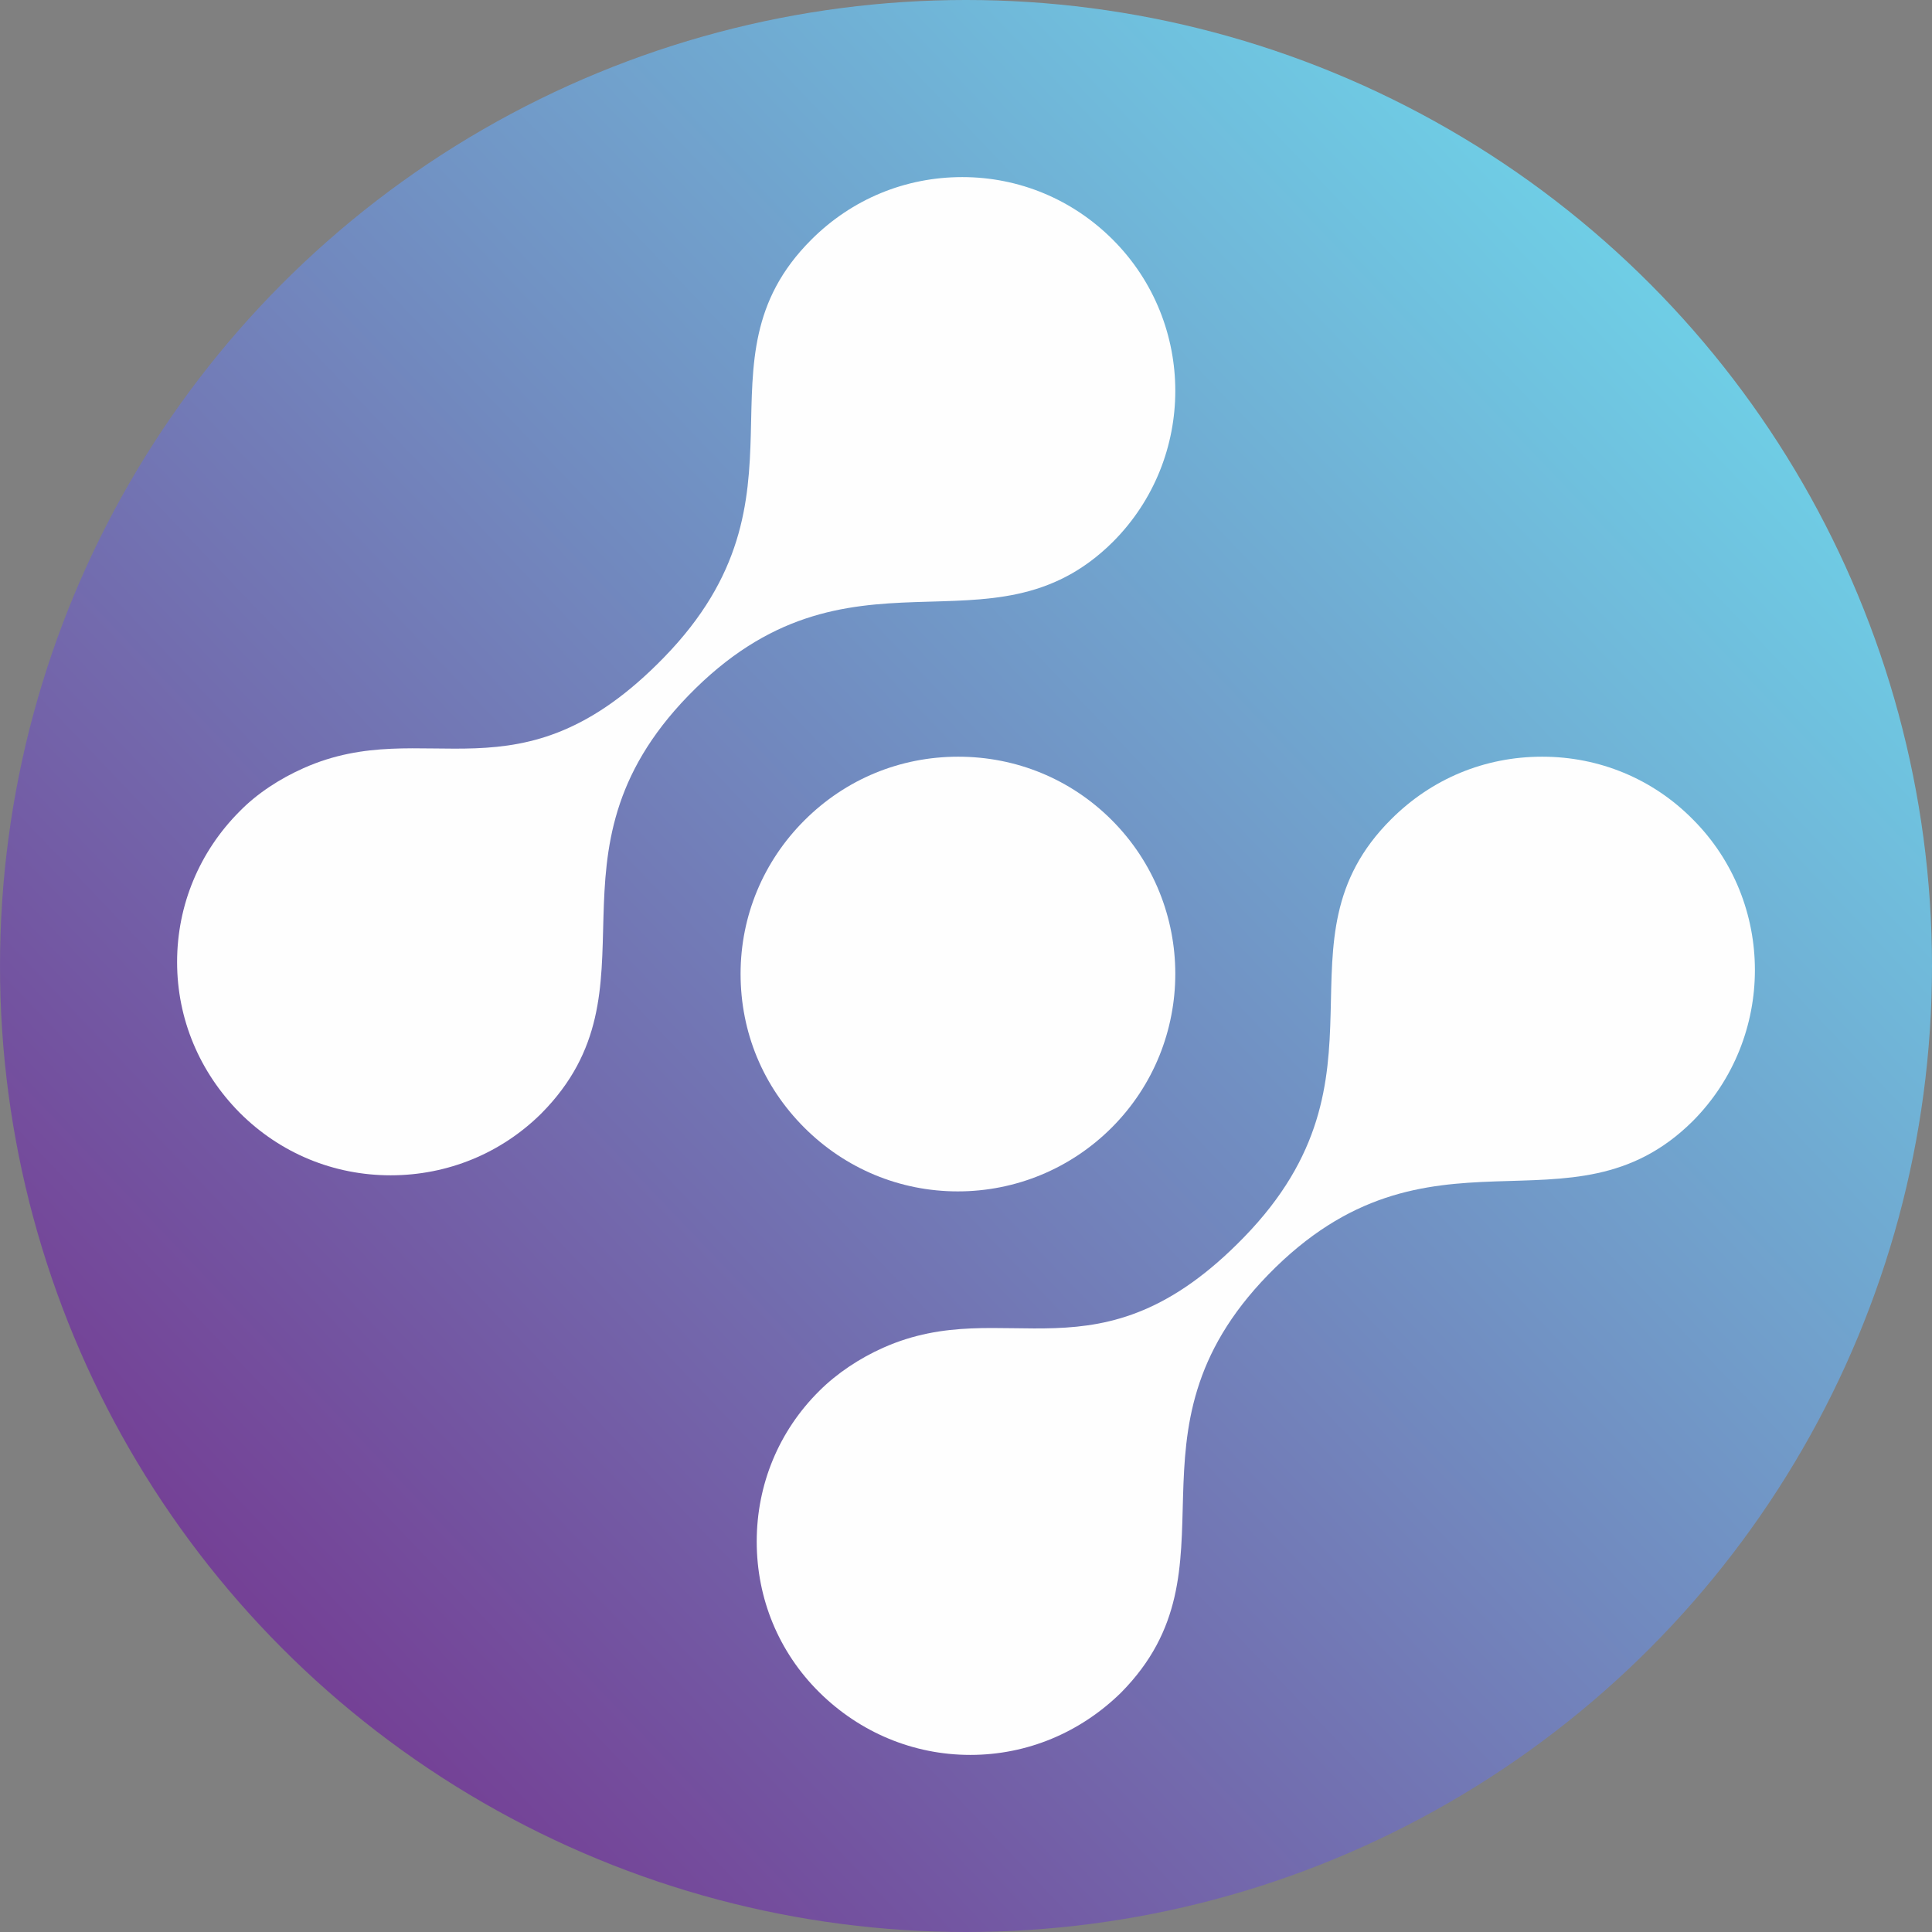
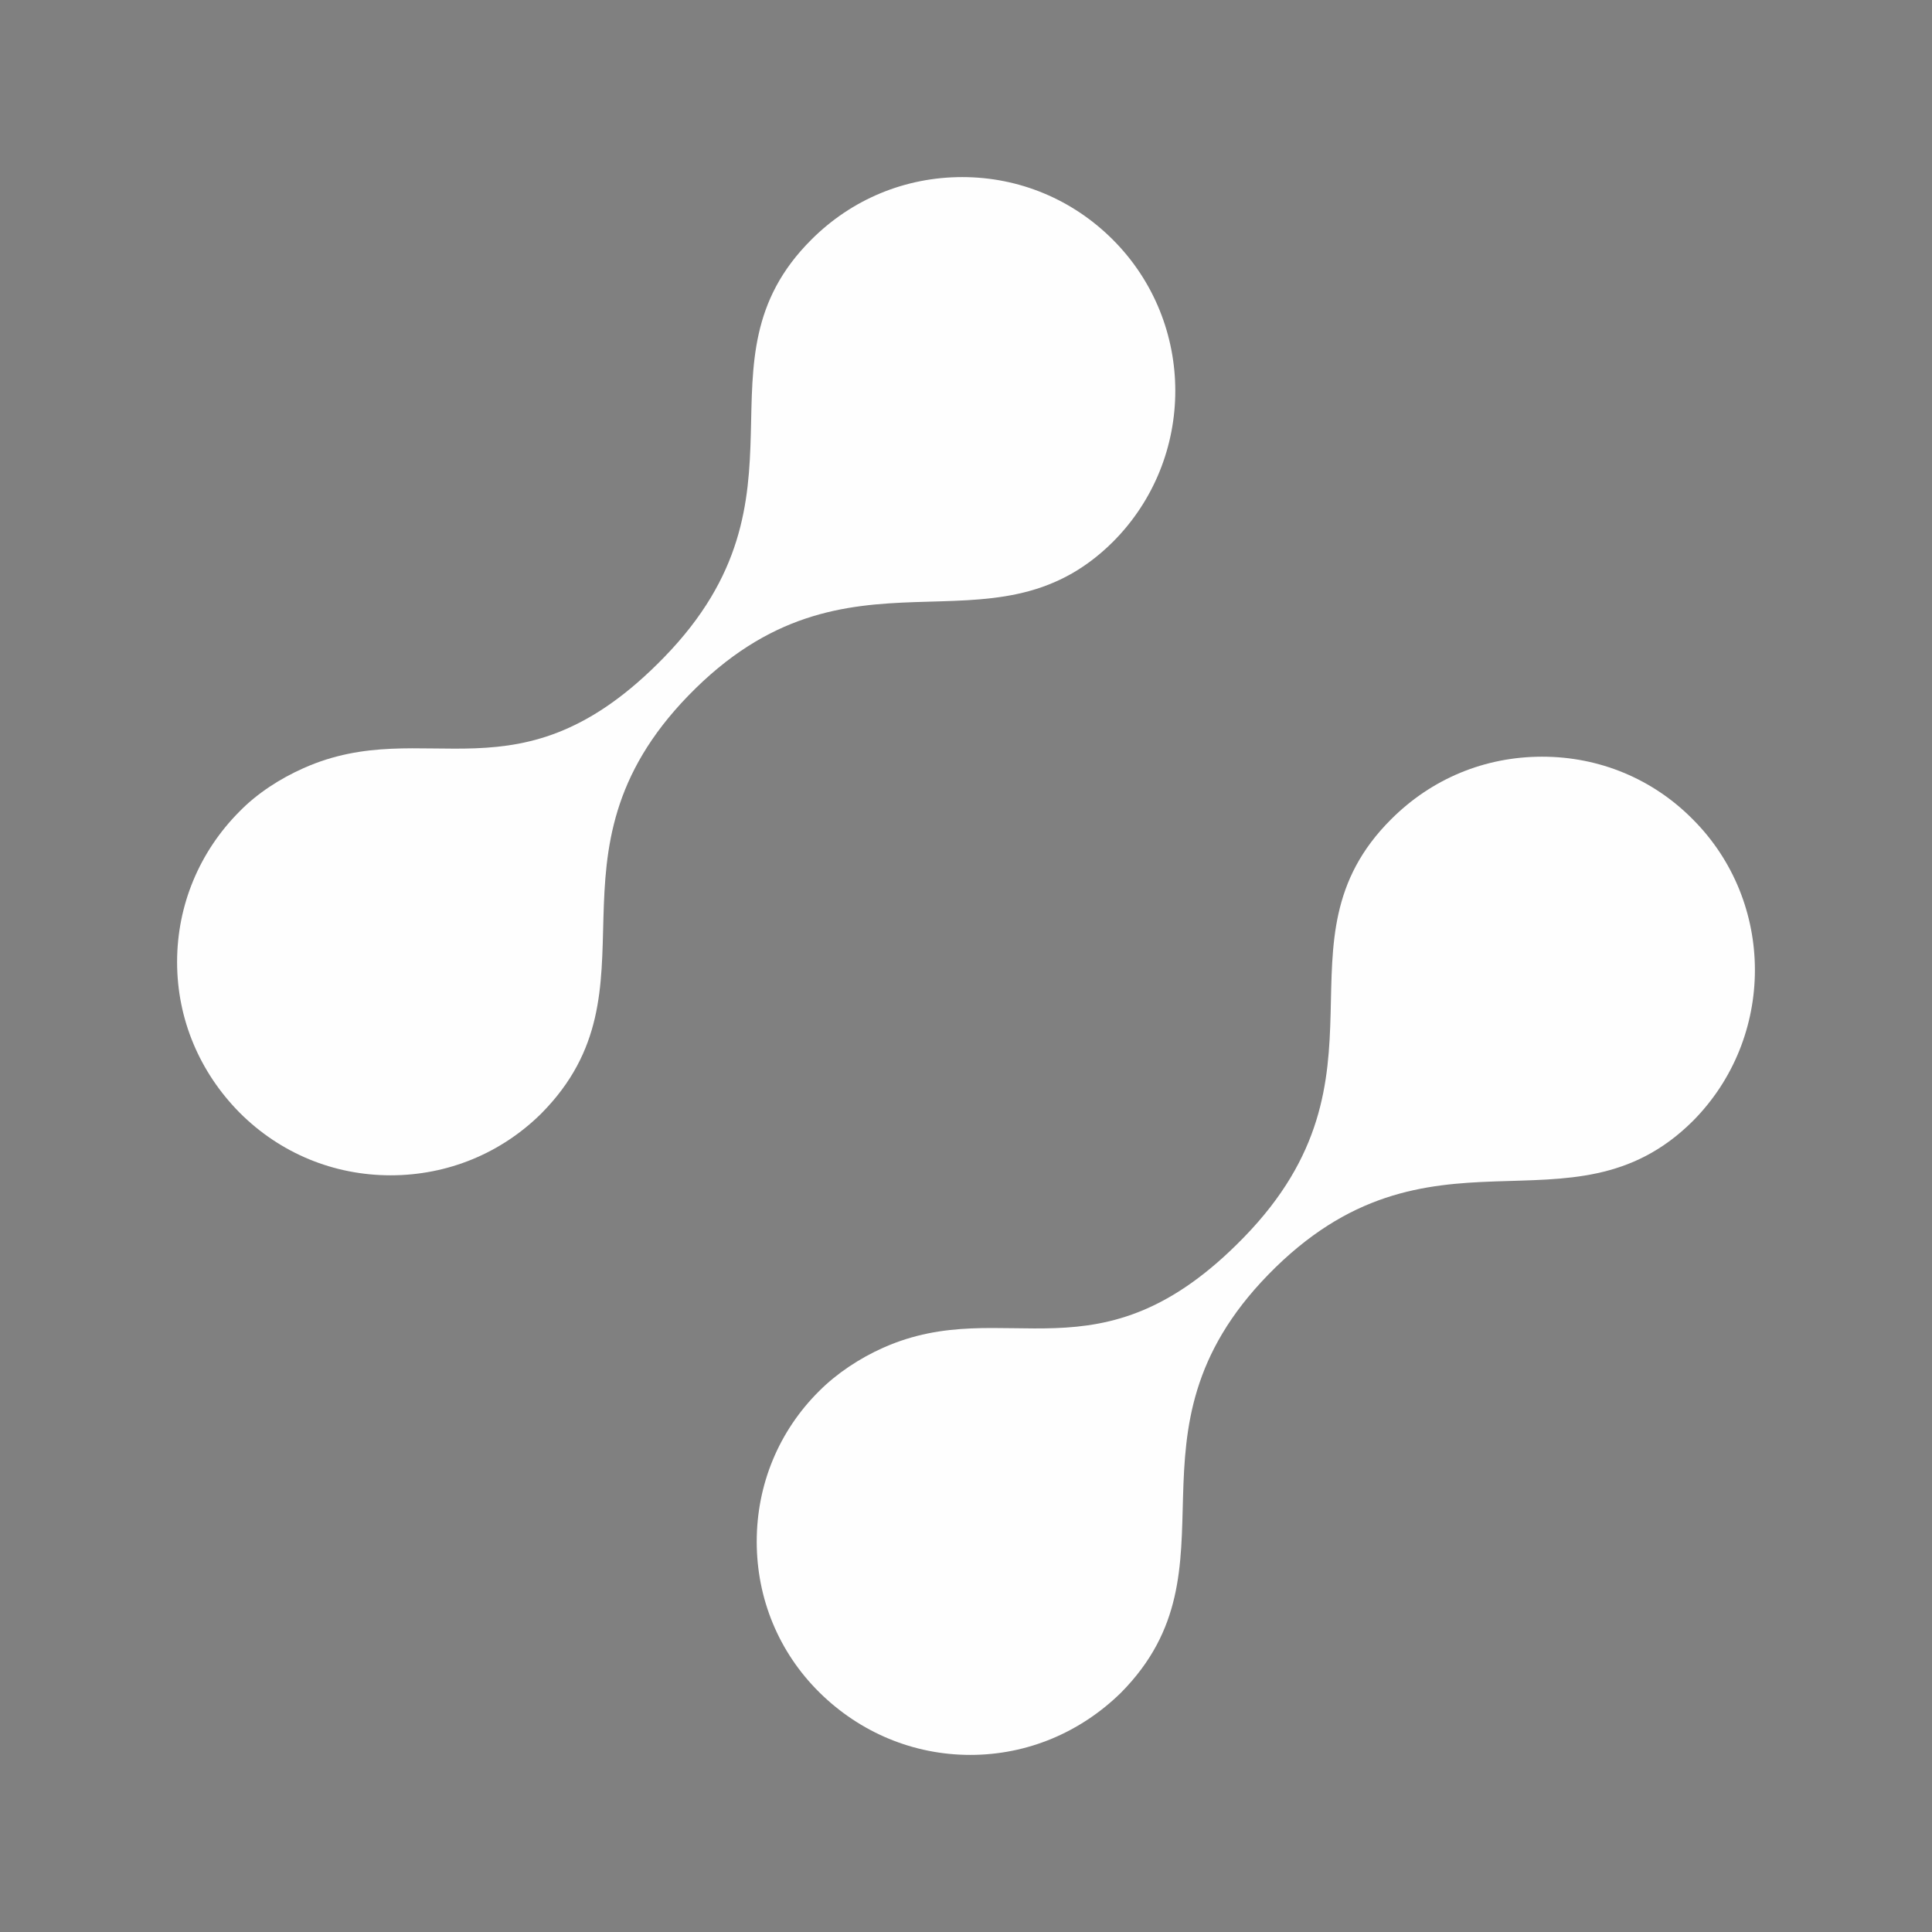
<svg xmlns="http://www.w3.org/2000/svg" width="68" height="68" viewBox="0 0 68 68" fill="none">
  <rect x="0" y="0" width="68" height="68" fill="#808080" stroke="none" />
-   <circle cx="34" cy="34" r="32.3" fill="white" />
-   <circle cx="34" cy="34" r="34" fill="url(#paint0_linear_603_12319)" />
-   <path d="M33.711 41.933C31.668 41.933 29.749 41.129 28.31 39.69C26.856 38.236 26.066 36.333 26.066 34.276C26.066 32.233 26.871 30.315 28.31 28.877C29.765 27.422 31.683 26.633 33.726 26.633C35.769 26.633 37.687 27.422 39.127 28.861C42.113 31.847 42.113 36.704 39.127 39.69C37.687 41.129 35.753 41.933 33.711 41.933Z" fill="#FEFEFE" />
  <path d="M13.75 41.367C11.745 41.367 9.863 40.592 8.435 39.163C7.023 37.735 6.233 35.866 6.233 33.86C6.233 31.854 7.023 29.97 8.435 28.556C9.058 27.918 9.863 27.401 10.682 27.037C15.01 25.107 18.26 28.404 23.377 23.131C28.919 17.433 24.242 12.737 28.555 8.437C29.982 7.008 31.865 6.233 33.869 6.233C35.874 6.233 37.757 7.023 39.169 8.437C42.099 11.37 42.099 16.141 39.169 19.074C34.856 23.359 29.906 18.633 24.227 24.484C18.791 30.091 23.422 34.787 19.049 39.194C17.637 40.592 15.754 41.367 13.75 41.367Z" fill="#FEFEFE" />
  <path d="M34.153 61.767C32.148 61.767 30.264 60.976 28.836 59.563C27.409 58.15 26.634 56.266 26.634 54.26C26.634 52.254 27.409 50.37 28.836 48.956C29.459 48.333 30.264 47.801 31.084 47.437C35.413 45.507 38.664 48.82 43.783 43.547C49.327 37.848 44.648 33.137 48.962 28.837C50.39 27.408 52.258 26.633 54.279 26.633C56.284 26.633 58.167 27.408 59.58 28.837C62.496 31.754 62.496 36.526 59.58 39.459C55.266 43.744 50.314 39.033 44.633 44.869C39.196 50.461 43.813 55.172 39.454 59.578C38.026 60.976 36.158 61.767 34.153 61.767Z" fill="#FEFEFE" />
  <defs>
    <linearGradient id="paint0_linear_603_12319" x1="32.901" y1="81.575" x2="81.575" y2="35.099" gradientUnits="userSpaceOnUse">
      <stop stop-color="#744196" />
      <stop offset="1" stop-color="#6FCDE5" />
    </linearGradient>
  </defs>
</svg>